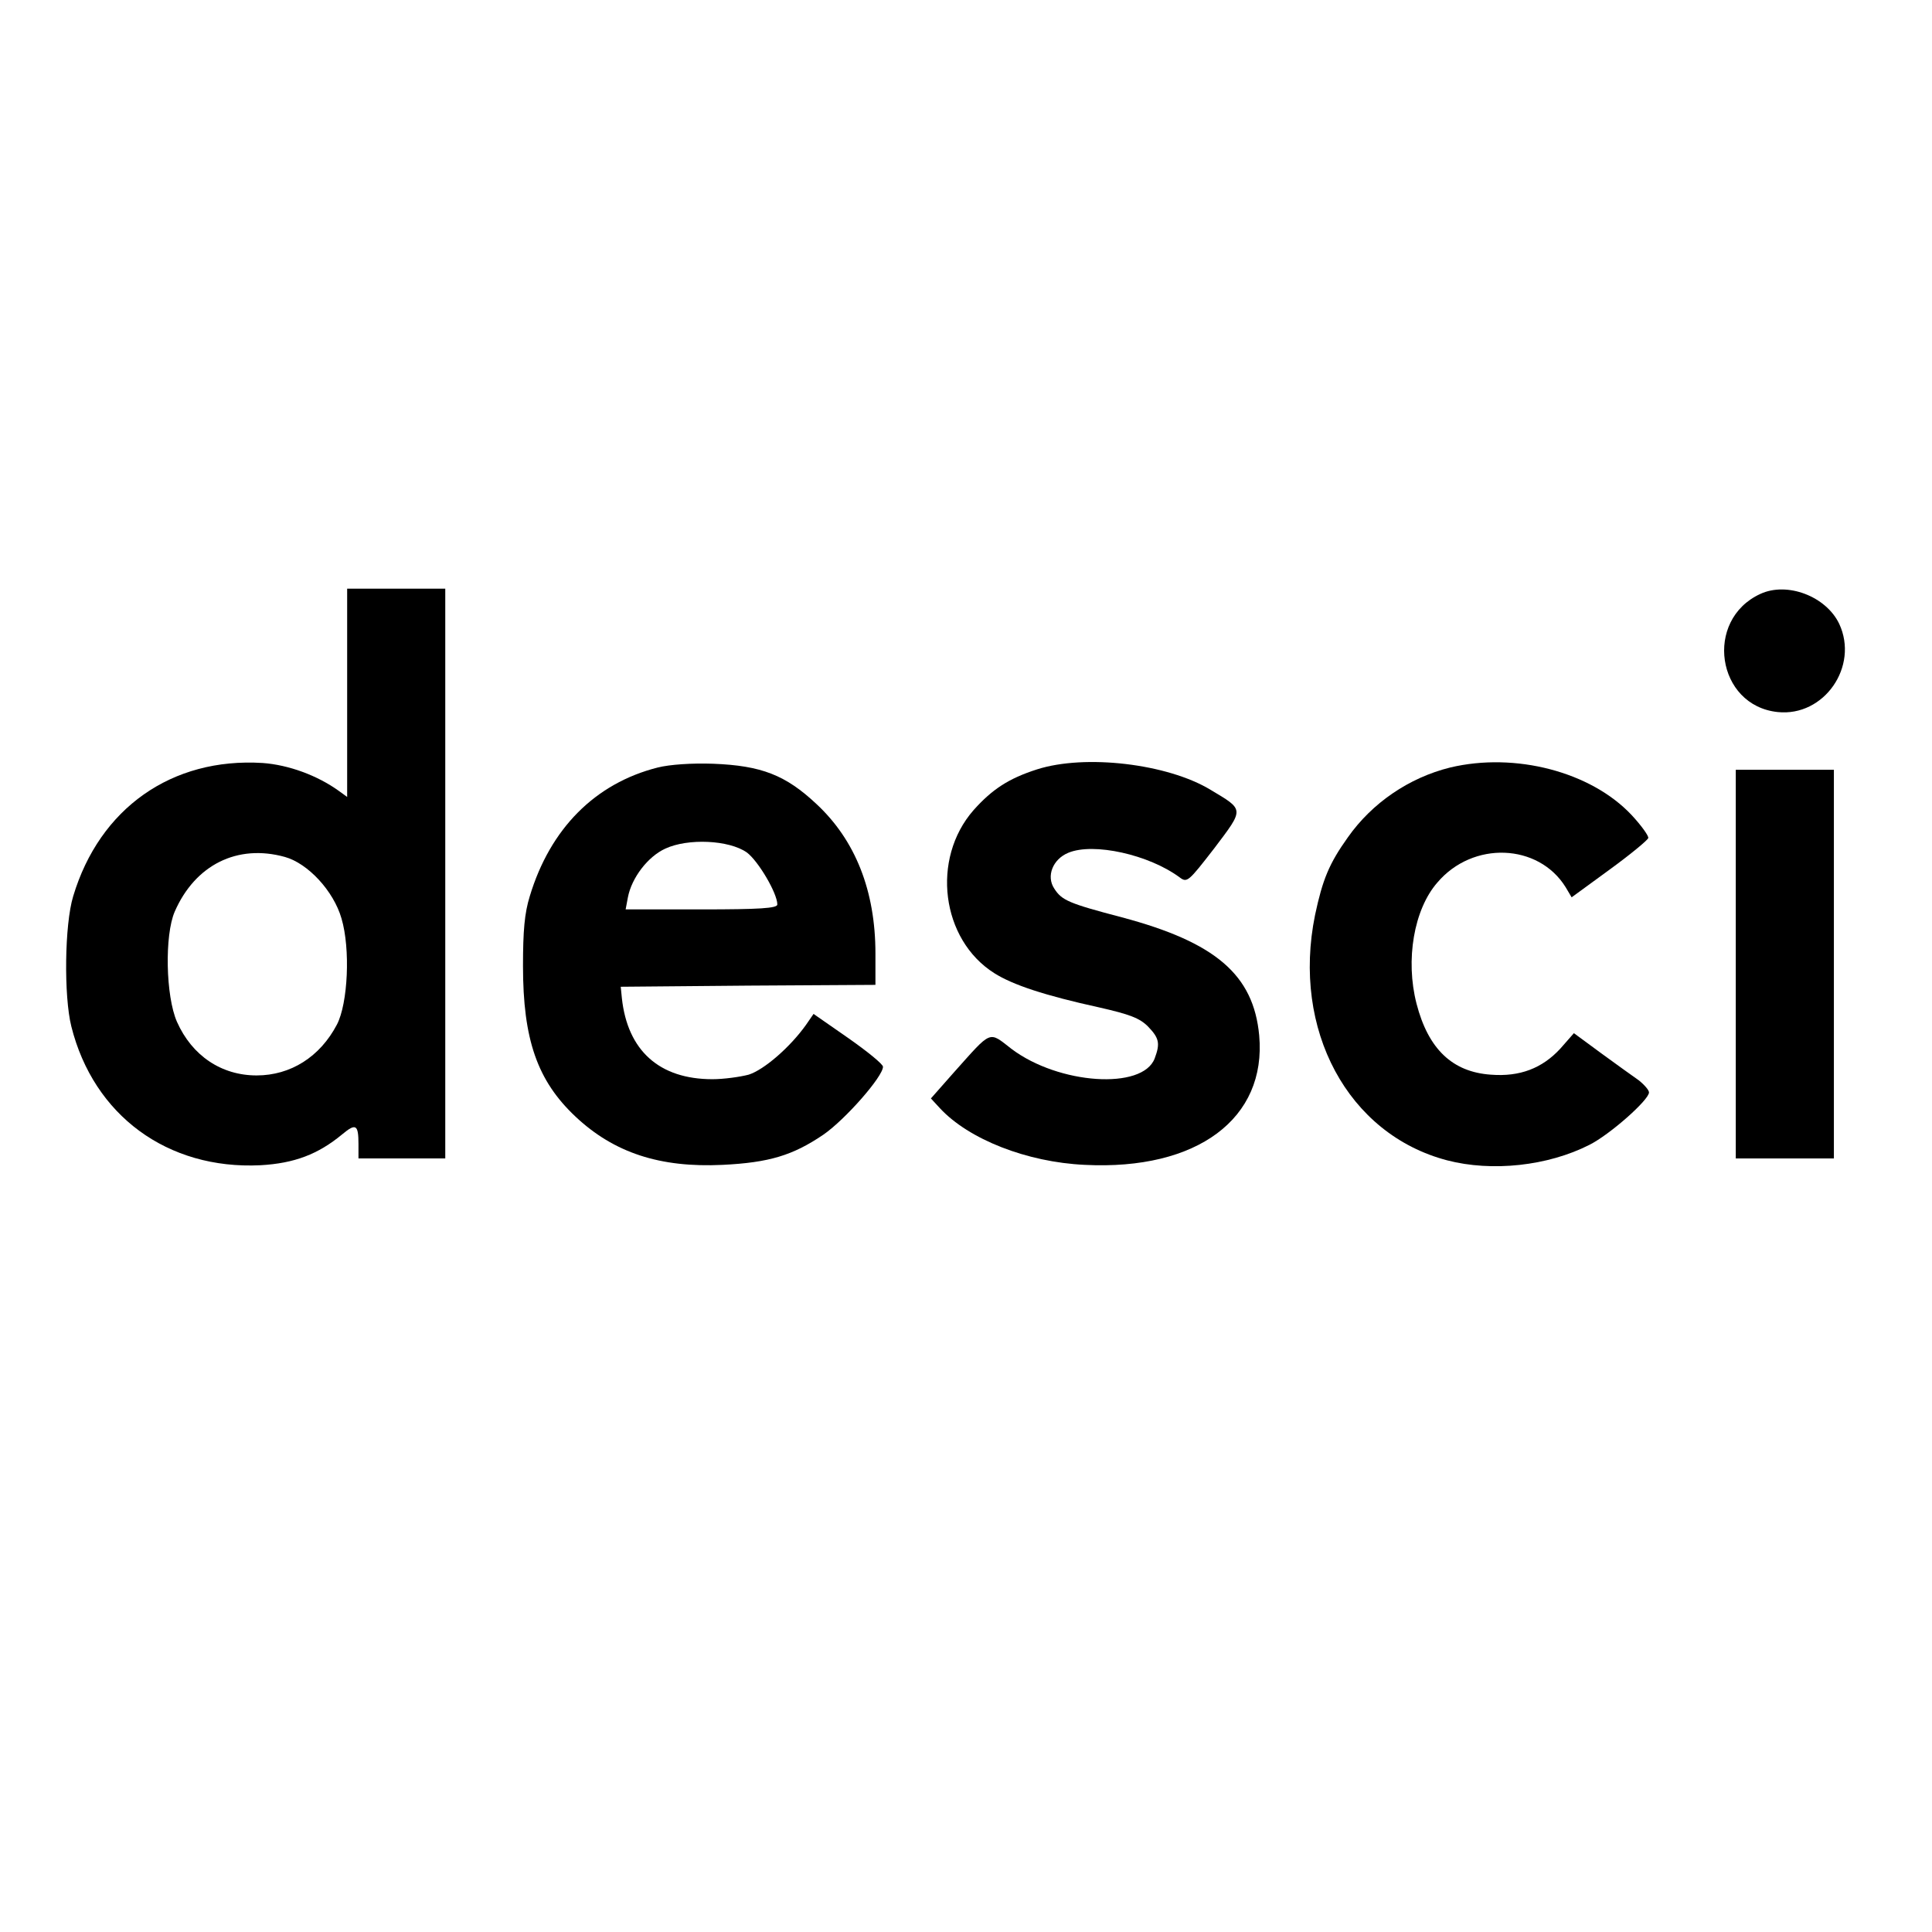
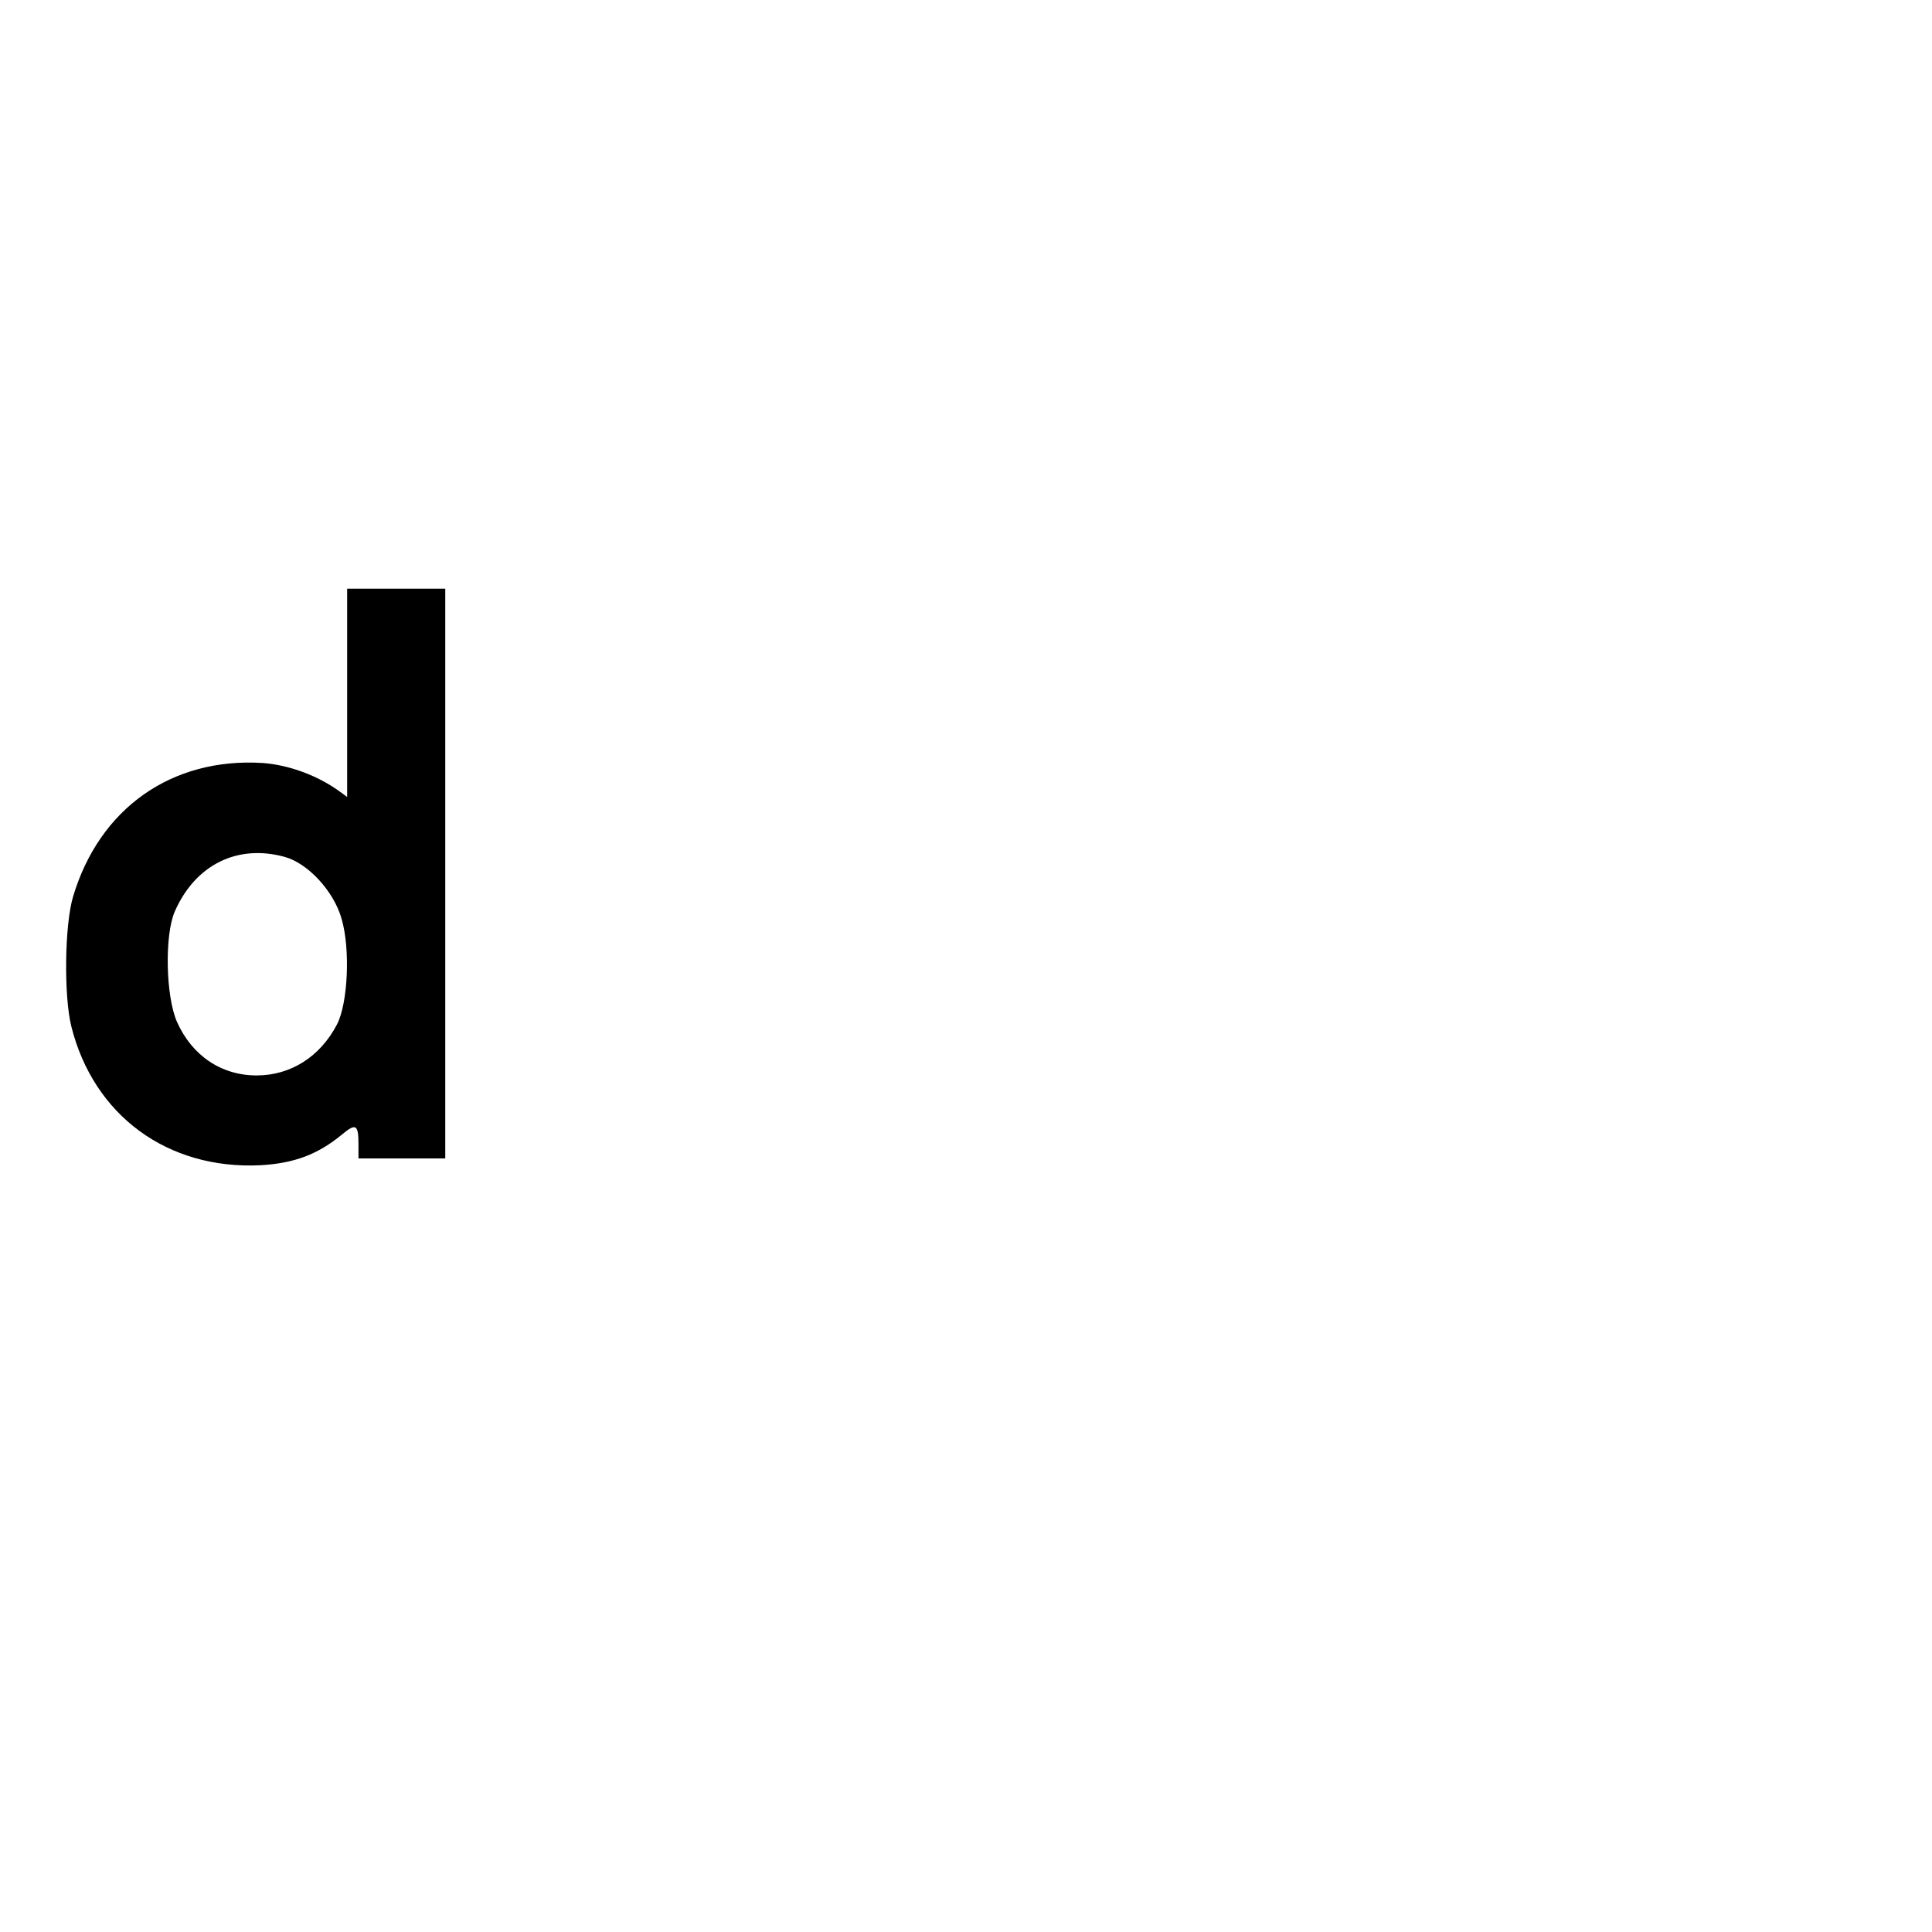
<svg xmlns="http://www.w3.org/2000/svg" version="1.0" width="512pt" height="512pt" viewBox="0 0 512 512" preserveAspectRatio="xMidYMid meet">
  <g transform="translate(0,512) scale(0.1,-0.1)" fill="#000000" stroke="none">
    <path d="M920 3284 l0 -276 -22 16 c-57 41 -133 69 -202 74 -241 15 -432 -120 -502 -353 -23 -75 -25 -265 -5 -345 59 -236 255 -380 501 -368 90 5 153 29 217 82 36 30 43 26 43 -26 l0 -38 115 0 115 0 0 755 0 755 -130 0 -130 0 0 -276z m-165 -435 c61 -17 129 -90 150 -163 24 -81 17 -225 -12 -281 -45 -86 -123 -135 -213 -135 -93 0 -171 52 -211 142 -30 68 -33 230 -6 292 54 124 166 180 292 145z" />
-     <path d="M4665 3546 c-150 -69 -116 -296 46 -313 123 -13 216 121 163 234 -35 73 -138 112 -209 79z" />
-     <path d="M1743 3086 c-166 -42 -285 -162 -339 -341 -14 -45 -18 -92 -18 -185 0 -195 38 -304 139 -399 102 -96 224 -136 390 -128 123 6 186 25 267 80 58 40 158 154 158 180 0 7 -42 41 -92 76 l-92 64 -20 -29 c-42 -59 -111 -119 -152 -132 -23 -6 -66 -12 -96 -12 -141 0 -225 76 -240 215 l-3 30 338 3 337 2 0 83 c0 166 -53 300 -156 396 -82 77 -146 102 -274 107 -57 2 -115 -2 -147 -10z m236 -225 c30 -22 81 -108 81 -138 0 -10 -47 -13 -201 -13 l-201 0 6 32 c10 52 53 108 99 129 60 28 169 23 216 -10z" />
-     <path d="M2748 3081 c-75 -24 -119 -53 -168 -108 -113 -129 -86 -343 55 -432 49 -31 133 -59 279 -91 79 -18 106 -28 128 -50 30 -31 33 -45 18 -85 -32 -84 -254 -69 -379 25 -62 48 -51 52 -154 -63 l-60 -68 24 -26 c76 -82 230 -143 384 -150 298 -15 482 123 462 343 -15 161 -116 247 -364 313 -141 37 -159 45 -179 76 -22 33 -4 78 37 95 67 28 214 -5 295 -65 20 -15 23 -12 92 77 80 106 80 101 -10 155 -114 69 -332 95 -460 54z" />
-     <path d="M3843 3086 c-109 -27 -207 -94 -271 -185 -50 -70 -67 -112 -87 -206 -62 -304 87 -581 350 -650 119 -31 267 -15 377 41 54 27 158 119 158 139 0 6 -12 20 -27 32 -16 11 -60 43 -100 72 l-72 53 -36 -41 c-48 -52 -107 -75 -184 -69 -102 7 -166 68 -197 188 -30 116 -7 250 55 321 94 111 268 104 340 -12 l16 -27 100 73 c55 40 101 78 103 84 2 5 -18 33 -44 61 -108 115 -309 167 -481 126z" />
-     <path d="M4600 2565 l0 -515 130 0 130 0 0 515 0 515 -130 0 -130 0 0 -515z" />
  </g>
</svg>